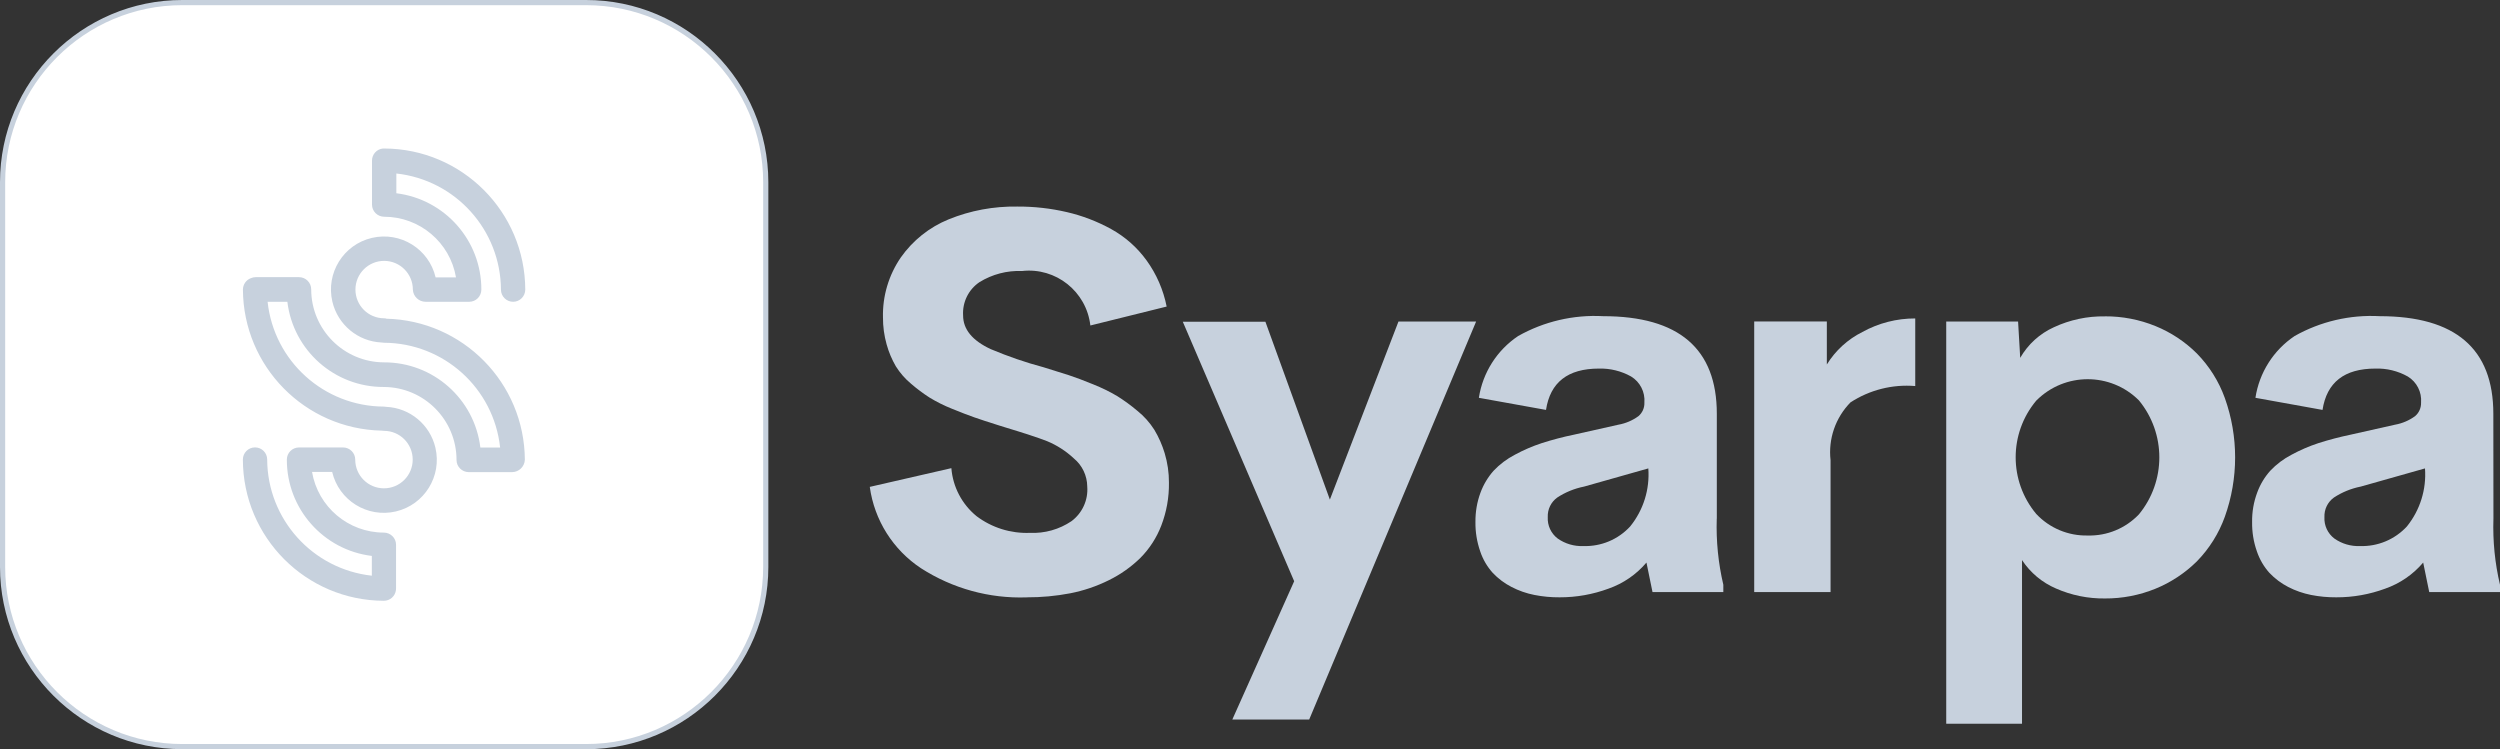
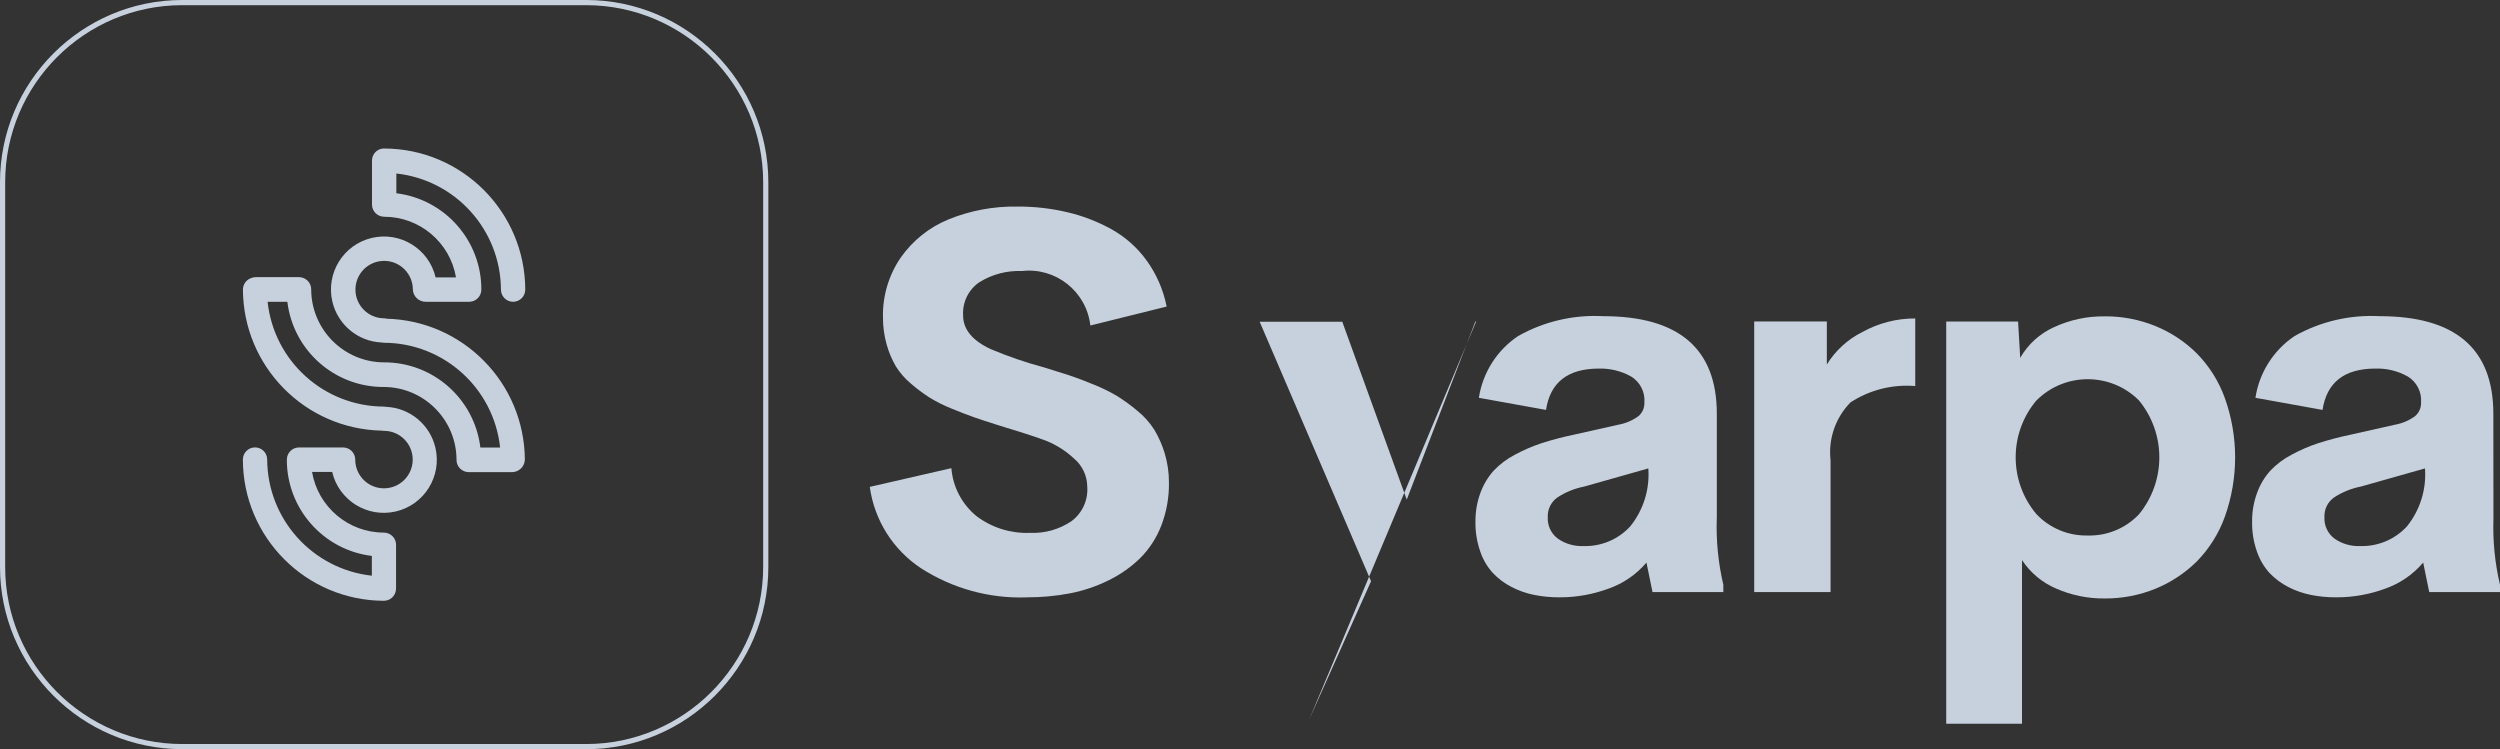
<svg xmlns="http://www.w3.org/2000/svg" id="Layer_2" data-name="Layer 2" viewBox="0 0 483.28 144.82">
  <rect x="0" y="0" width="483.28" height="144.82" fill="#333333" stroke="none" />
  <defs>
    <style>
      .cls-1 {
        fill: #c7d1dd;
      }

      .cls-1, .cls-2 {
        stroke-width: 0px;
      }

      .cls-2 {
        fill: #fff;
      }
    </style>
  </defs>
  <g id="Layer_1-2" data-name="Layer 1">
    <g>
      <g id="Path_13956" data-name="Path 13956">
-         <path class="cls-2" d="M35.23.5h78.07c19.18,0,34.72,15.55,34.73,34.73v74.37c0,19.18-15.55,34.72-34.73,34.73H35.23c-19.18,0-34.73-15.55-34.73-34.73V35.23C.5,16.05,16.05.5,35.23.5" />
        <path class="cls-1" d="M113.3,144.82H35.23C15.81,144.82,0,129.02,0,109.59V35.23C0,15.8,15.81,0,35.23,0h78.07c19.42,0,35.22,15.8,35.23,35.23v74.37c0,19.42-15.8,35.22-35.23,35.23ZM35.23,1C16.36,1,1,16.35,1,35.23v74.37c0,18.87,15.36,34.23,34.23,34.23h78.07c18.87,0,34.22-15.36,34.23-34.23V35.23c0-18.87-15.35-34.22-34.23-34.23H35.23Z" />
      </g>
      <g id="Path_13957" data-name="Path 13957">
        <path class="cls-1" d="M74.69,61.57c-.14-.03-.29-.04-.43-.04-3.07,0-5.55-2.49-5.55-5.55,0-3.07,2.49-5.55,5.55-5.55s5.55,2.49,5.55,5.55c.06,1.32,1.15,2.36,2.47,2.36h8.42c1.29,0,2.34-1.04,2.35-2.34.03-9.47-7.02-17.47-16.43-18.64v-3.82c11.46,1.26,20.16,10.92,20.22,22.45,0,1.3,1.06,2.35,2.35,2.35,1.29,0,2.34-1.05,2.35-2.35-.05-15.04-12.22-27.22-27.25-27.28h-.26c-1.2.11-2.12,1.13-2.12,2.34,0,.06,0,.12,0,.18v8.07c0,.08,0,.16,0,.24,0,1.3,1.05,2.35,2.35,2.36,6.87,0,12.74,4.96,13.89,11.73h-3.94c-1.29-5.51-6.81-8.93-12.32-7.64-5.51,1.29-8.93,6.81-7.64,12.32,1.05,4.46,4.93,7.69,9.51,7.9.16.03.32.05.47.05,11.55.05,21.21,8.77,22.45,20.25h-3.82c-1.14-9.42-9.14-16.49-18.63-16.46-7.77-.03-14.06-6.34-14.07-14.11,0-1.3-1.05-2.36-2.36-2.36h-8.37c-.32,0-.64.07-.94.2-.92.34-1.52,1.22-1.53,2.2.08,14.86,11.98,26.95,26.83,27.27.15.03.29.04.44.04,3.07,0,5.55,2.49,5.55,5.56,0,3.07-2.49,5.55-5.56,5.55-3.07,0-5.55-2.49-5.55-5.55,0-1.29-1.04-2.34-2.34-2.35h-8.53c-1.3,0-2.35,1.05-2.35,2.35-.02,9.47,7.03,17.47,16.43,18.62v3.82c-11.47-1.26-20.17-10.92-20.23-22.45,0-1.3-1.05-2.35-2.35-2.35-1.3,0-2.35,1.05-2.35,2.35h0c.03,15.05,12.21,27.25,27.25,27.3,1.2,0,2.2-.89,2.34-2.08.02-.11.02-.22.02-.33v-8.43c0-1.29-1.06-2.33-2.35-2.34-6.87,0-12.74-4.96-13.89-11.73h3.89c1.29,5.51,6.81,8.93,12.32,7.64,5.51-1.29,8.93-6.81,7.64-12.32-1.05-4.47-4.93-7.69-9.51-7.9-.15-.03-.31-.05-.47-.05-11.55-.05-21.22-8.76-22.46-20.25h3.82c1.14,9.42,9.14,16.49,18.63,16.46,7.78.02,14.08,6.34,14.07,14.12,0,1.29,1.06,2.33,2.35,2.34h8.41c1.32-.02,2.39-1.07,2.45-2.39-.09-14.86-11.98-26.95-26.84-27.27" />
      </g>
      <g id="Path_13958" data-name="Path 13958">
        <path class="cls-1" d="M198.46,115.48c-7.21.25-14.33-1.72-20.4-5.62-5.42-3.57-9.04-9.31-9.92-15.74l15.77-3.62c.29,3.63,2.05,6.98,4.87,9.28,2.96,2.23,6.6,3.37,10.3,3.23,2.86.13,5.68-.66,8.05-2.26,2.09-1.56,3.25-4.08,3.05-6.69-.02-2.11-.97-4.11-2.6-5.45-1.51-1.41-3.26-2.54-5.17-3.33-1.71-.67-4.47-1.57-8.27-2.72-.52-.17-.88-.29-1.12-.35-1.94-.61-3.5-1.12-4.67-1.53-1.18-.41-2.65-.98-4.41-1.7-1.48-.59-2.91-1.31-4.27-2.14-1.24-.8-2.42-1.68-3.54-2.65-1.16-.96-2.15-2.1-2.95-3.37-.77-1.33-1.37-2.75-1.78-4.23-.48-1.7-.72-3.47-.71-5.24-.1-4.12,1.11-8.17,3.44-11.57,2.32-3.3,5.53-5.86,9.26-7.38,4.21-1.71,8.71-2.54,13.25-2.47,3.23-.02,6.44.34,9.59,1.07,2.99.69,5.88,1.8,8.57,3.28,2.7,1.49,5.03,3.55,6.84,6.05,1.93,2.66,3.25,5.71,3.89,8.93l-14.75,3.66c-.75-6.56-6.67-11.28-13.23-10.53,0,0,0,0,0,0h0c-2.88-.12-5.73.63-8.19,2.14-2.13,1.43-3.34,3.89-3.18,6.45,0,2.68,1.78,4.85,5.34,6.51,3.33,1.4,6.74,2.58,10.23,3.51,2,.61,3.63,1.12,4.88,1.53s2.83,1,4.73,1.78c1.6.64,3.15,1.39,4.63,2.27,1.35.85,2.65,1.8,3.87,2.83,1.29,1.03,2.39,2.27,3.28,3.66.86,1.43,1.53,2.96,2.01,4.55.55,1.84.83,3.75.82,5.67.04,2.84-.46,5.66-1.48,8.31-.9,2.34-2.27,4.47-4.04,6.25-1.79,1.75-3.84,3.2-6.08,4.3-2.37,1.18-4.88,2.03-7.48,2.54-2.77.53-5.58.79-8.4.78" />
      </g>
      <g id="Path_13959" data-name="Path 13959">
-         <path class="cls-1" d="M270.34,62.16h15.01l-32.27,76.94h-14.86l11.96-26.74-21.53-50.16h15.97l12.46,34.38,13.26-34.42Z" />
+         <path class="cls-1" d="M270.34,62.16h15.01l-32.27,76.94l11.96-26.74-21.53-50.16h15.97l12.46,34.38,13.26-34.42Z" />
      </g>
      <g id="Path_13960" data-name="Path 13960">
        <path class="cls-1" d="M331.87,100.27c-.14,4.29.29,8.59,1.27,12.77v1.42h-13.69l-1.17-5.71c-1.95,2.3-4.48,4.04-7.33,5.04-3.03,1.12-6.23,1.69-9.46,1.68-1.64.01-3.27-.14-4.88-.46-1.54-.3-3.02-.82-4.41-1.54-1.36-.7-2.59-1.62-3.63-2.72-1.09-1.21-1.92-2.63-2.43-4.17-.63-1.82-.95-3.74-.92-5.67-.02-1.93.3-3.85.97-5.66.57-1.56,1.44-3.01,2.54-4.25,1.19-1.26,2.58-2.3,4.12-3.1,1.66-.9,3.4-1.65,5.19-2.24,2.04-.65,4.11-1.2,6.21-1.63l8.6-1.93c1.41-.25,2.74-.82,3.89-1.66.76-.65,1.18-1.62,1.14-2.62.16-2.03-.83-3.98-2.57-5.04-1.9-1.06-4.05-1.59-6.23-1.53-6,0-9.41,2.66-10.22,7.99l-12.98-2.34c.75-4.87,3.5-9.2,7.59-11.94,5-2.82,10.7-4.15,16.43-3.84,14.65,0,21.98,6.29,21.98,18.87v20.28ZM306.08,105.56c3.43.11,6.73-1.27,9.05-3.79,2.56-3.16,3.81-7.17,3.51-11.22l-12.41,3.51c-1.86.37-3.63,1.09-5.21,2.13-1.2.87-1.88,2.29-1.82,3.77-.09,1.62.64,3.18,1.93,4.15,1.44,1.01,3.17,1.52,4.93,1.45h0Z" />
      </g>
      <g id="Path_13961" data-name="Path 13961">
        <path class="cls-1" d="M353.15,70.46c1.66-2.69,4.04-4.87,6.87-6.28,3.13-1.73,6.65-2.63,10.22-2.62v13.07c-4.4-.37-8.8.74-12.51,3.15-2.91,2.96-4.33,7.07-3.86,11.19v25.49h-14.76v-52.31h14.04v8.31Z" />
      </g>
      <g id="Path_13962" data-name="Path 13962">
        <path class="cls-1" d="M406.9,61.15c3.35-.02,6.67.62,9.77,1.88,3,1.22,5.72,3.02,8.01,5.3,2.4,2.45,4.25,5.39,5.41,8.62,2.65,7.42,2.65,15.52,0,22.94-1.16,3.23-3.01,6.17-5.41,8.63-2.3,2.27-5.02,4.07-8.01,5.29-3.1,1.26-6.42,1.9-9.77,1.88-3.26.04-6.48-.62-9.46-1.93-2.68-1.15-4.96-3.06-6.56-5.49v31.64h-14.65V62.15h13.89l.41,7.03c1.5-2.62,3.78-4.69,6.53-5.93,3.08-1.43,6.45-2.15,9.84-2.09M403.59,103.52c3.73.1,7.32-1.39,9.89-4.09,5.26-6.4,5.26-15.63,0-22.03-5.47-5.46-14.33-5.46-19.8,0l-.06.06c-5.29,6.33-5.29,15.54,0,21.88,2.57,2.75,6.2,4.27,9.97,4.18h0Z" />
      </g>
      <g id="Path_13963" data-name="Path 13963">
        <path class="cls-1" d="M482.01,100.27c-.14,4.29.28,8.59,1.27,12.77v1.42h-13.68l-1.17-5.71c-1.95,2.3-4.48,4.04-7.33,5.04-3.03,1.12-6.23,1.69-9.46,1.68-1.64.01-3.28-.14-4.89-.46-1.54-.31-3.02-.82-4.41-1.54-1.36-.7-2.58-1.62-3.63-2.72-1.09-1.21-1.91-2.63-2.43-4.17-.64-1.82-.95-3.74-.92-5.67-.03-1.93.3-3.85.97-5.66.57-1.57,1.43-3.01,2.54-4.25,1.19-1.26,2.58-2.3,4.12-3.1,1.66-.9,3.4-1.65,5.19-2.24,2.04-.65,4.11-1.19,6.21-1.63l8.59-1.93c1.41-.25,2.74-.82,3.89-1.66.76-.65,1.18-1.61,1.15-2.62.16-2.03-.83-3.98-2.57-5.04-1.91-1.07-4.07-1.6-6.26-1.53-6,0-9.4,2.66-10.22,7.99l-12.97-2.34c.74-4.87,3.49-9.2,7.57-11.94,5-2.82,10.7-4.15,16.44-3.84,14.65,0,21.98,6.29,21.98,18.87l.02,20.28ZM456.22,105.56c3.43.11,6.73-1.27,9.06-3.79,2.55-3.16,3.8-7.17,3.5-11.22l-12.41,3.51c-1.86.37-3.63,1.09-5.21,2.13-1.2.87-1.88,2.29-1.82,3.77-.09,1.62.64,3.18,1.93,4.15,1.44,1.01,3.17,1.52,4.93,1.45h.01Z" />
      </g>
    </g>
  </g>
</svg>